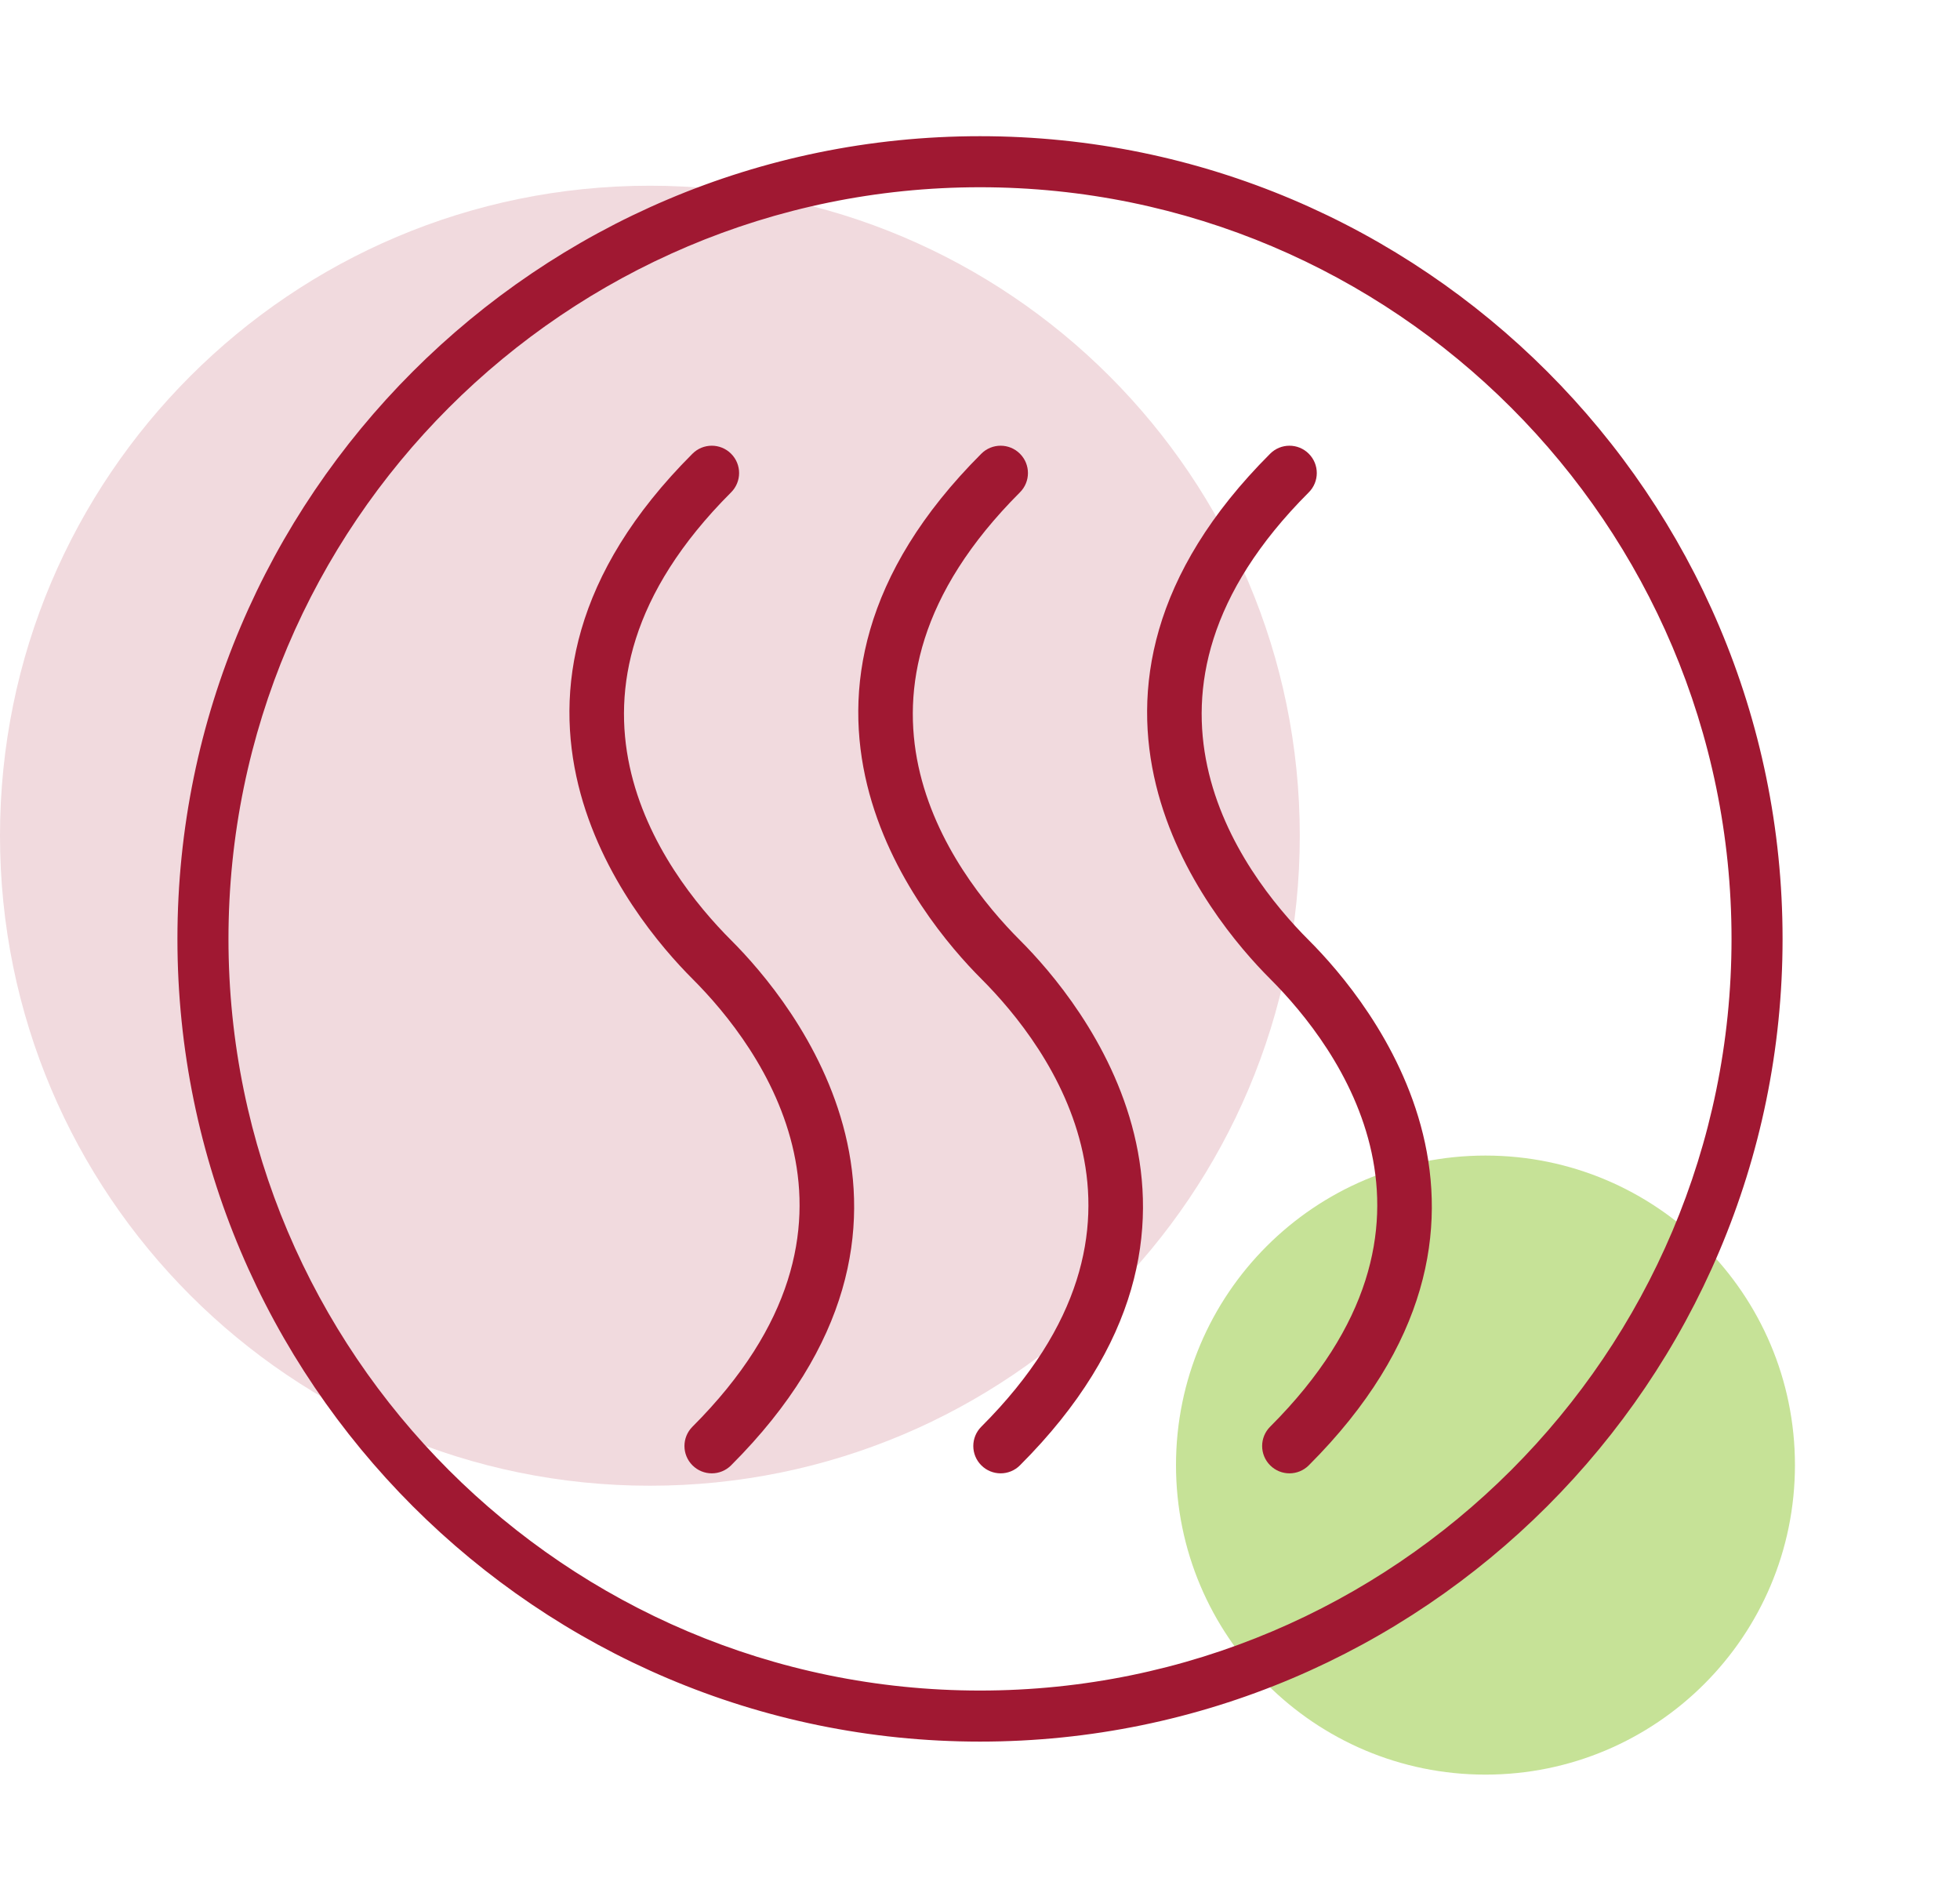
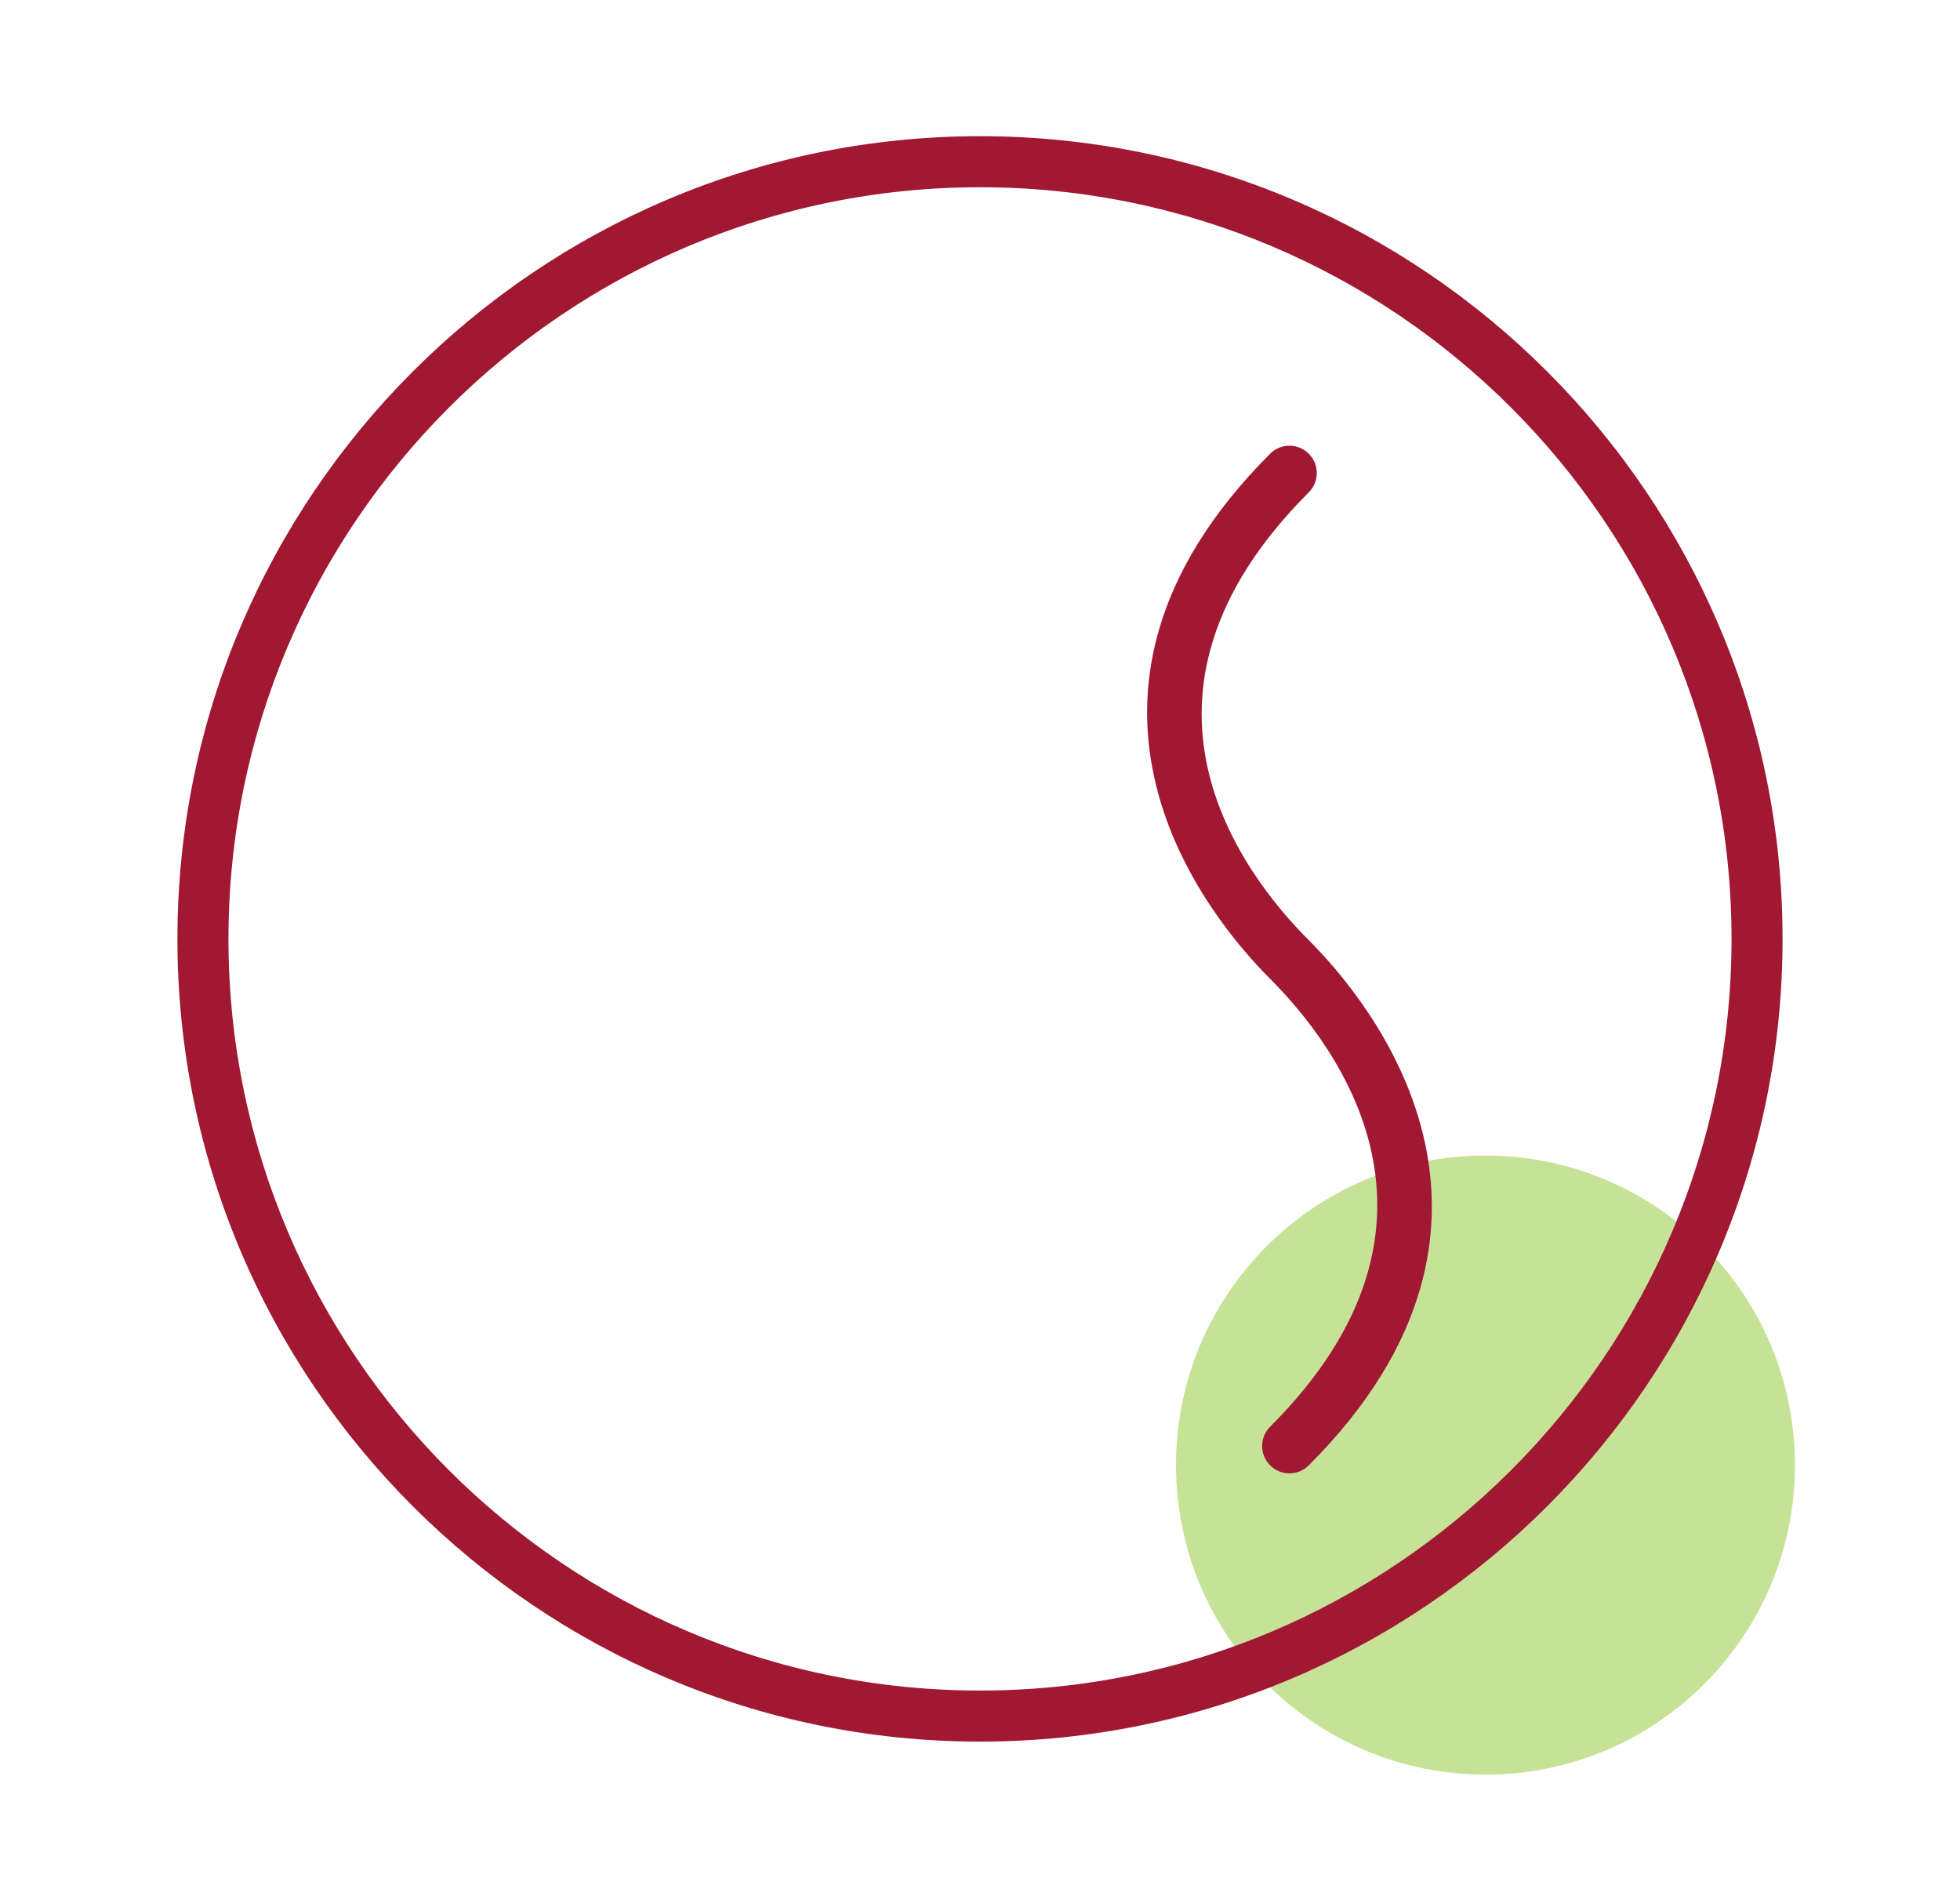
<svg xmlns="http://www.w3.org/2000/svg" width="95" height="91" viewBox="0 0 95 91" fill="none">
-   <path d="M31.5 72C48.897 72 63 57.897 63 40.5C63 23.103 48.897 9 31.5 9C14.103 9 0 23.103 0 40.5C0 57.897 14.103 72 31.5 72Z" fill="#F1DADE" />
  <path d="M72 86C80.284 86 87 79.284 87 71C87 62.716 80.284 56 72 56C63.716 56 57 62.716 57 71C57 79.284 63.716 86 72 86Z" fill="#C6E297" />
  <path d="M47.5 6.8C26.161 6.8 8.8 24.161 8.8 45.5C8.8 66.839 26.161 84.2 47.5 84.2C68.839 84.2 86.2 66.839 86.2 45.5C86.2 24.161 68.839 6.8 47.5 6.8ZM47.5 82.126C27.305 82.126 10.874 65.695 10.874 45.5C10.874 25.305 27.305 8.874 47.5 8.874C67.695 8.874 84.126 25.305 84.126 45.5C84.126 65.695 67.695 82.126 47.5 82.126Z" fill="#A01832" stroke="#A01832" stroke-width="0.4" />
-   <path d="M49.295 45.705L49.295 45.705C47.631 44.042 45.149 41.02 44.322 37.183C43.5 33.363 44.311 28.7 49.294 23.719C49.734 23.28 49.734 22.568 49.294 22.129C48.855 21.69 48.144 21.69 47.705 22.129C41.882 27.948 41.129 33.51 42.225 37.994C43.317 42.459 46.234 45.825 47.705 47.295C49.368 48.958 51.85 51.979 52.676 55.817C53.499 59.636 52.688 64.299 47.705 69.281C47.265 69.72 47.265 70.431 47.705 70.87C47.924 71.09 48.212 71.2 48.5 71.2C48.787 71.2 49.076 71.09 49.295 70.87C55.118 65.051 55.871 59.489 54.775 55.006C53.683 50.54 50.766 47.174 49.295 45.705Z" fill="#A01832" stroke="#A01832" stroke-width="0.4" />
  <path d="M63.295 45.705L63.295 45.705C61.631 44.042 59.149 41.02 58.323 37.183C57.5 33.363 58.311 28.7 63.294 23.719C63.734 23.28 63.734 22.568 63.294 22.129C62.855 21.69 62.144 21.69 61.705 22.129C55.882 27.948 55.129 33.51 56.225 37.994C57.317 42.459 60.234 45.825 61.705 47.295C63.368 48.958 65.85 51.979 66.676 55.817C67.499 59.636 66.688 64.299 61.705 69.281C61.265 69.72 61.265 70.431 61.705 70.87C61.924 71.09 62.212 71.2 62.5 71.2C62.787 71.2 63.076 71.09 63.295 70.87C69.118 65.051 69.871 59.489 68.775 55.006C67.683 50.54 64.766 47.174 63.295 45.705Z" fill="#A01832" stroke="#A01832" stroke-width="0.4" />
-   <path d="M35.295 45.705L35.295 45.705C33.631 44.042 31.149 41.02 30.323 37.183C29.5 33.363 30.311 28.7 35.294 23.719C35.734 23.28 35.734 22.568 35.294 22.129C34.855 21.69 34.144 21.69 33.705 22.129C27.882 27.948 27.129 33.51 28.225 37.994C29.317 42.459 32.234 45.825 33.705 47.295C35.368 48.958 37.85 51.979 38.676 55.817C39.499 59.636 38.688 64.299 33.705 69.281C33.265 69.72 33.265 70.431 33.705 70.87C33.924 71.09 34.212 71.2 34.5 71.2C34.787 71.2 35.076 71.09 35.295 70.87C41.118 65.051 41.871 59.489 40.775 55.006C39.683 50.54 36.766 47.174 35.295 45.705Z" fill="#A01832" stroke="#A01832" stroke-width="0.4" />
</svg>